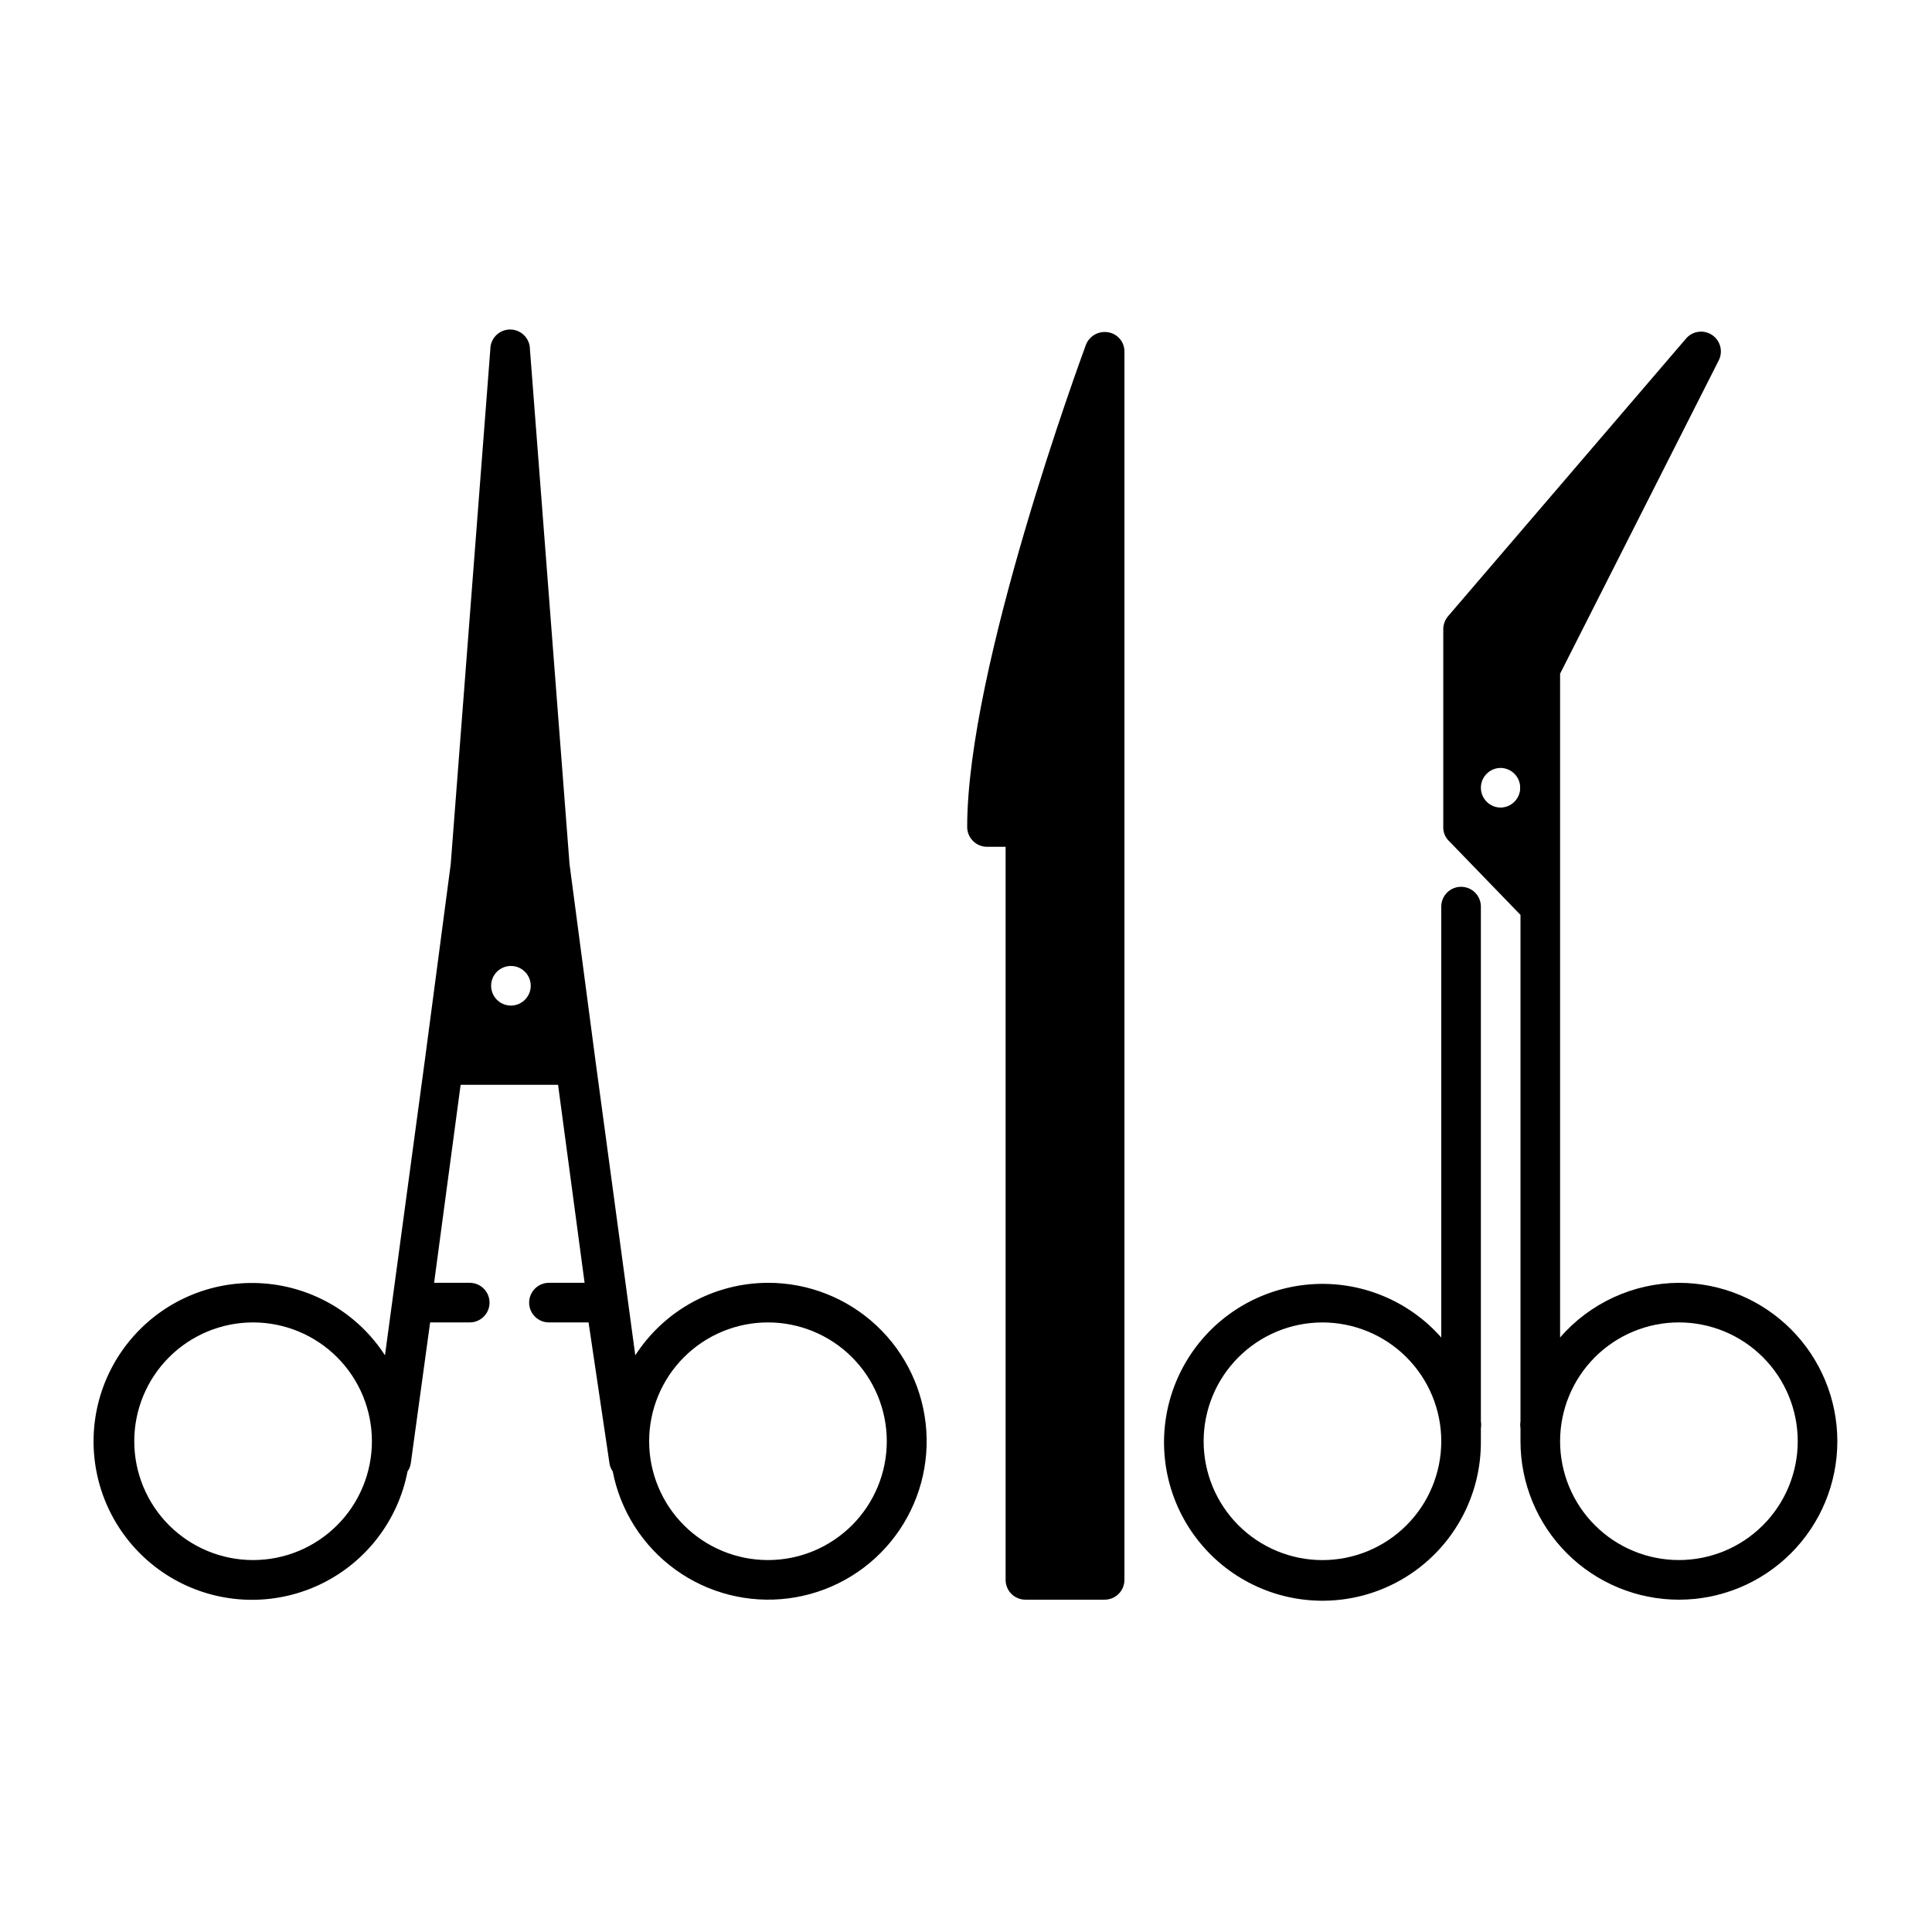
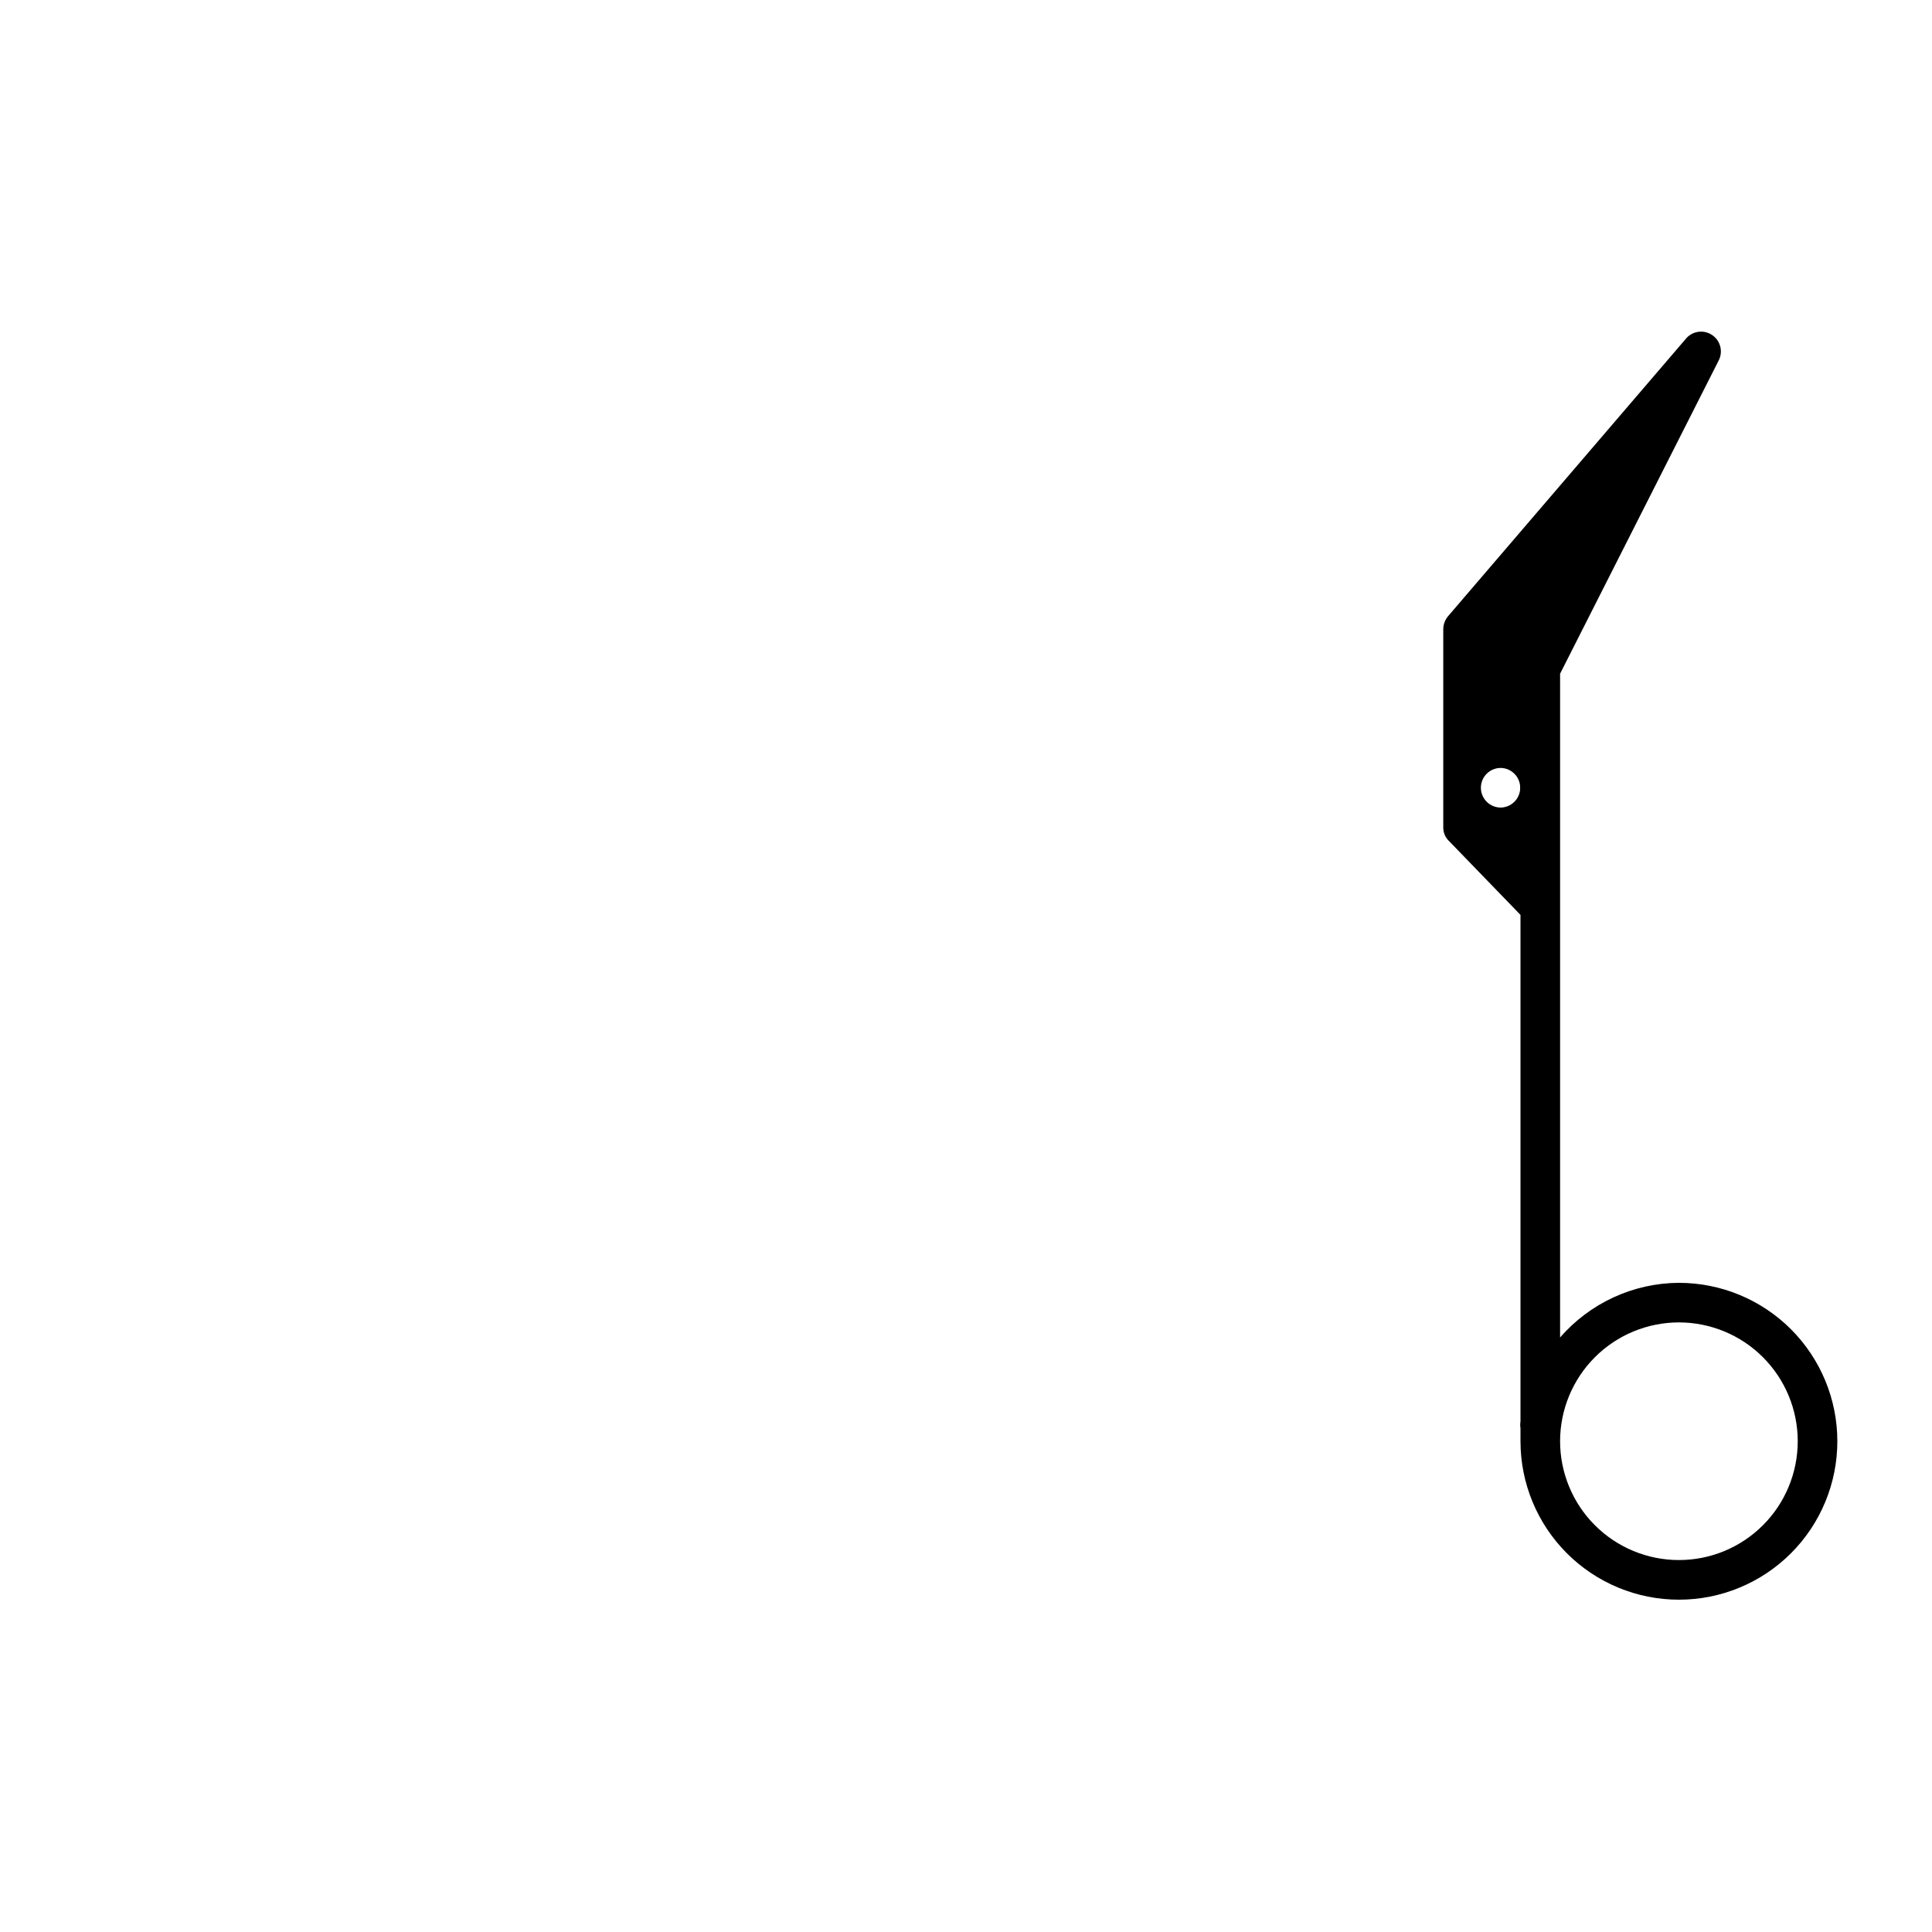
<svg xmlns="http://www.w3.org/2000/svg" fill="#000000" width="800px" height="800px" version="1.1" viewBox="144 144 512 512">
  <g>
-     <path d="m347.52 483.96c-14.219 0.039-27.449 7.266-35.164 19.211l-10.496-77.672-6.926-52.48-10.496-136.45c0-2.898-2.352-5.246-5.25-5.246s-5.246 2.348-5.246 5.246l-10.496 136.45-6.926 52.48-10.496 77.672c-7.121-11-18.969-18.047-32.035-19.047-13.066-1.004-25.848 4.152-34.562 13.938-8.715 9.785-12.363 23.078-9.859 35.941 2.5 12.859 10.867 23.816 22.613 29.621 11.746 5.805 25.531 5.793 37.27-0.035 11.734-5.828 20.078-16.801 22.555-29.664 0.426-0.594 0.715-1.277 0.84-1.996l5.144-37.473h10.496c2.898 0 5.246-2.348 5.246-5.246 0-2.898-2.348-5.25-5.246-5.25h-9.445l7.031-52.48h25.82l7.031 52.48h-9.445c-2.898 0-5.25 2.352-5.25 5.25 0 2.898 2.352 5.246 5.25 5.246h10.496l5.562 37.473c0.125 0.719 0.41 1.402 0.84 1.996 2.027 10.48 7.973 19.797 16.625 26.051 8.656 6.254 19.363 8.973 29.953 7.609 10.59-1.363 20.262-6.707 27.051-14.949 6.785-8.242 10.176-18.758 9.484-29.414-0.691-10.652-5.418-20.645-13.215-27.938-7.797-7.293-18.078-11.34-28.754-11.324zm-136.45 73.473c-8.352 0-16.359-3.316-22.266-9.223-5.906-5.902-9.223-13.914-9.223-22.266 0-8.348 3.316-16.359 9.223-22.266 5.906-5.902 13.914-9.223 22.266-9.223 8.352 0 16.359 3.32 22.266 9.223 5.906 5.906 9.223 13.918 9.223 22.266 0 8.352-3.316 16.363-9.223 22.266-5.906 5.906-13.914 9.223-22.266 9.223zm68.434-146.95v0.004c-1.41 0.027-2.773-0.516-3.777-1.5-1.008-0.988-1.574-2.34-1.574-3.75 0-2.898 2.348-5.246 5.246-5.246 2.898 0 5.25 2.348 5.25 5.246 0 2.898-2.352 5.25-5.25 5.25zm68.016 146.95c-8.352 0-16.363-3.316-22.266-9.223-5.906-5.902-9.223-13.914-9.223-22.266 0-8.348 3.316-16.359 9.223-22.266 5.902-5.902 13.914-9.223 22.266-9.223 8.352 0 16.359 3.32 22.266 9.223 5.902 5.906 9.223 13.918 9.223 22.266 0 8.352-3.32 16.363-9.223 22.266-5.906 5.906-13.914 9.223-22.266 9.223z" />
-     <path d="m437.68 232.06c-2.481-0.434-4.93 0.922-5.879 3.254-1.258 3.465-31.488 85.438-31.488 127.84 0 1.395 0.555 2.727 1.539 3.711 0.984 0.984 2.316 1.539 3.711 1.539h4.934v194.28c0 1.391 0.551 2.727 1.535 3.711 0.984 0.984 2.32 1.535 3.711 1.535h20.992c1.391 0 2.727-0.551 3.711-1.535 0.984-0.984 1.539-2.32 1.539-3.711v-325.38c0.086-2.582-1.758-4.828-4.305-5.246z" />
-     <path d="m531.2 379.01c-2.898 0-5.25 2.348-5.25 5.246v114.2c-8.746-9.918-21.652-15.137-34.832-14.082-13.18 1.055-25.094 8.254-32.152 19.438-7.059 11.18-8.441 25.031-3.727 37.383 4.715 12.355 14.977 21.766 27.688 25.398 12.715 3.633 26.398 1.066 36.926-6.93 10.531-7.996 16.68-20.488 16.594-33.711v-3.465 0.004c0.102-0.59 0.102-1.195 0-1.785v-136.45c0-1.391-0.551-2.727-1.535-3.711s-2.32-1.535-3.711-1.535zm-36.738 178.43c-8.348 0-16.359-3.316-22.262-9.223-5.906-5.902-9.223-13.914-9.223-22.266 0-8.348 3.316-16.359 9.223-22.266 5.902-5.902 13.914-9.223 22.262-9.223 8.352 0 16.363 3.32 22.266 9.223 5.906 5.906 9.223 13.918 9.223 22.266 0 8.352-3.316 16.363-9.223 22.266-5.902 5.906-13.914 9.223-22.266 9.223z" />
    <path d="m588.93 483.96c-12.09 0.07-23.566 5.348-31.488 14.488v-175.91l41.984-82.918c1.281-2.391 0.535-5.359-1.723-6.856-2.262-1.5-5.289-1.031-6.988 1.082l-62.977 73.473c-0.809 0.973-1.254 2.195-1.258 3.461v52.48c-0.02 1.391 0.555 2.727 1.574 3.676l18.891 19.52v134.25c-0.098 0.59-0.098 1.195 0 1.785v3.465-0.004c0 11.137 4.426 21.816 12.297 29.688 7.875 7.875 18.555 12.297 29.688 12.297 11.137 0 21.816-4.422 29.688-12.297 7.875-7.871 12.297-18.551 12.297-29.688 0-11.133-4.422-21.812-12.297-29.688-7.871-7.871-18.551-12.297-29.688-12.297zm-47.125-125.95c-1.41 0.027-2.773-0.512-3.781-1.5-1.004-0.988-1.574-2.34-1.574-3.75 0-2.898 2.352-5.246 5.25-5.246 2.664 0.039 4.875 2.07 5.144 4.723v1.051c-0.262 2.613-2.414 4.629-5.039 4.723zm47.125 199.42c-8.352 0-16.359-3.316-22.266-9.223-5.902-5.902-9.223-13.914-9.223-22.266 0-8.348 3.32-16.359 9.223-22.266 5.906-5.902 13.914-9.223 22.266-9.223 8.352 0 16.363 3.32 22.266 9.223 5.906 5.906 9.223 13.918 9.223 22.266 0 8.352-3.316 16.363-9.223 22.266-5.902 5.906-13.914 9.223-22.266 9.223z" />
  </g>
</svg>